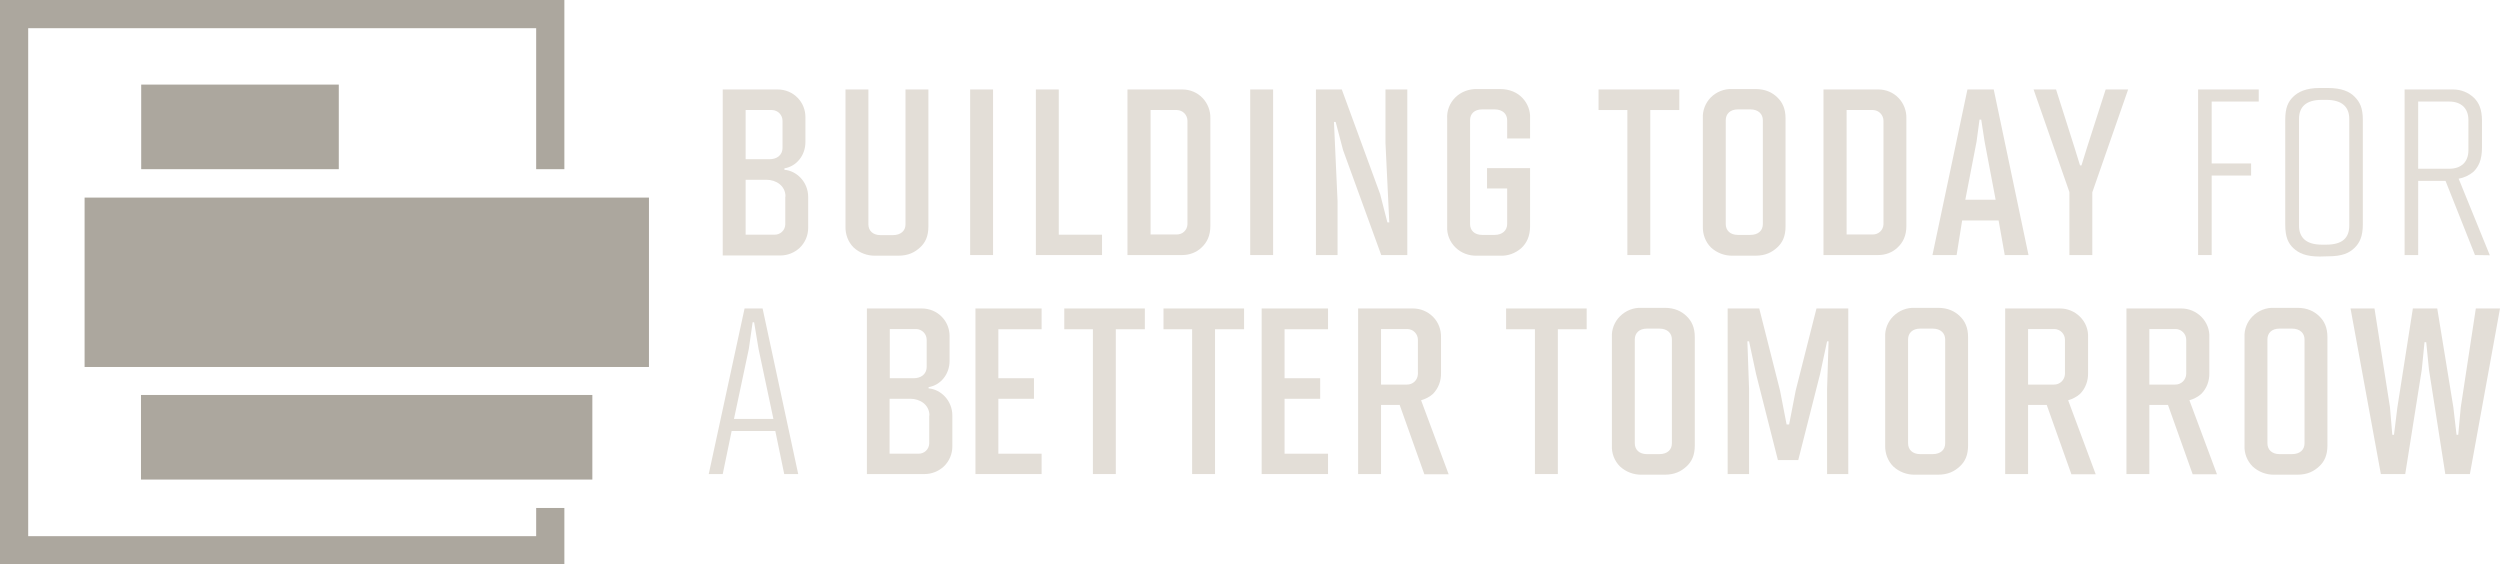
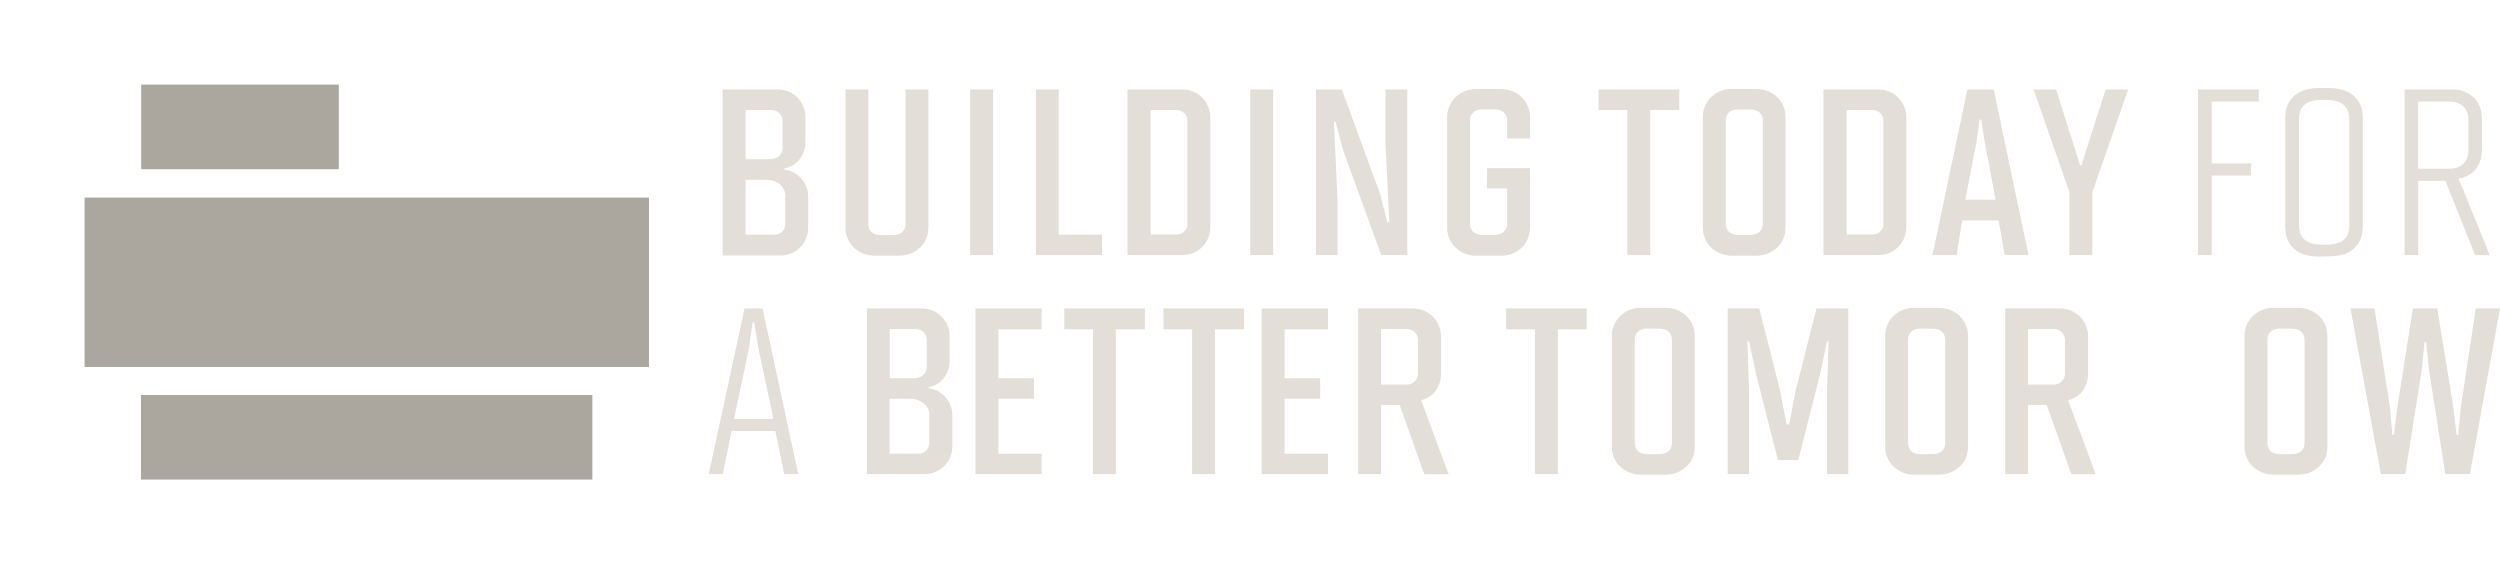
<svg xmlns="http://www.w3.org/2000/svg" version="1.1" id="Layer_1" x="0px" y="0px" viewBox="0 0 1179.2 266.2" style="enable-background:new 0 0 1179.2 266.2;" xml:space="preserve">
  <style type="text/css">
	.st0{fill:#ACA79E;}
	.st1{fill:#E3DED7;}
</style>
  <g id="Layer_2_00000089532283852933192500000015477457537655253909_">
    <g id="Layer_1-2">
-       <polygon class="st0" points="0,0 0,266.2 266.2,266.2 266.2,239.6 252.9,239.6 252.9,252.9 13.3,252.9 13.3,13.3 252.9,13.3     252.9,79.8 266.2,79.8 266.2,0   " />
      <rect x="39.9" y="93.2" class="st0" width="266.2" height="79.9" />
      <rect x="66.6" y="39.9" class="st0" width="93.2" height="39.9" />
      <rect x="66.5" y="186.3" class="st0" width="212.9" height="39.9" />
      <path class="st1" d="M370.5,92.7c0-5.2-4.6-7.9-8.9-7.9h-9.9v25.9h13.5c2.8,0.1,5.1-2,5.2-4.8c0-0.1,0-0.2,0-0.3V92.7z M369.1,57    c0-2.8-2.2-5-4.9-5.1c-0.1,0-0.2,0-0.3,0h-12.2v23.2H363c3.1,0,6.1-1.6,6.1-5.5L369.1,57z M340.9,120.3V42.2h25.9    c3.6,0,7,1.4,9.5,4c2.3,2.4,3.6,5.6,3.6,9v11.8c0,6.4-4.3,11.5-9.9,12.4v0.7c5.6,0.4,11.2,5.6,11.2,12.8v14.6c0,3.5-1.4,6.9-4,9.4    c-2.5,2.3-5.7,3.6-9.1,3.6H340.9z" />
      <path class="st1" d="M412.9,120.6c-3.8,0.1-7.5-1.3-10.3-3.9c-2.6-2.6-3.9-6.2-3.8-9.9V42.2h10.8v63.6c0,3,2.1,5.1,5.7,5.1h5.9    c3.6,0,5.9-2,5.9-5V42.2h10.8v64.6c0,4.6-1.4,7.6-3.9,9.9s-5.5,3.9-10.3,3.9H412.9z" />
      <rect x="457.6" y="42.2" class="st1" width="10.8" height="78.1" />
      <polygon class="st1" points="488.6,120.3 488.6,42.2 499.4,42.2 499.4,110.7 519.8,110.7 519.8,120.3   " />
      <path class="st1" d="M560.1,57c0-2.8-2.2-5-4.9-5.1c-0.1,0-0.2,0-0.3,0h-12.2v58.7h12.2c2.8,0.1,5.1-2,5.2-4.8c0-0.1,0-0.2,0-0.3    V57z M531.8,120.3V42.2h25.9c3.6,0,7,1.4,9.5,4c2.5,2.6,3.8,6.1,3.7,9.6v50.8c0,4.6-1.6,7.8-4.2,10.2c-2.4,2.3-5.7,3.5-9,3.5    L531.8,120.3z" />
      <rect x="589.7" y="42.2" class="st1" width="10.8" height="78.1" />
      <polygon class="st1" points="651.5,120.3 633.5,70.8 630,57.5 629.2,57.5 630.9,94.9 630.9,120.3 620.7,120.3 620.7,42.2     632.9,42.2 651,91.6 654.4,104.9 655.3,104.9 653.5,67.4 653.5,42.2 663.8,42.2 663.8,120.3   " />
      <path class="st1" d="M696.6,120.6c-3.7,0.1-7.3-1.2-10-3.8c-2.7-2.6-4.2-6.2-4-10v-51c-0.2-3.6,1.2-7.2,3.8-9.8    c2.7-2.7,6.5-4.1,10.3-4h10.8c4.7,0,8.3,1.7,10.7,4.3c2.4,2.6,3.7,6,3.5,9.5v9.5h-10.8v-8.6c0-2.9-2.1-5.1-5.9-5.1h-5.9    c-3.7,0-5.7,2.1-5.7,5.1v49c0,3,2.1,5.1,5.7,5.1h5.9c3.6,0,5.9-2.1,5.9-5.1V88.9h-9.5v-9.6h20.3v27.5c0,4.6-1.6,7.9-4.2,10.3    c-2.8,2.4-6.3,3.7-10,3.5H696.6z" />
      <polygon class="st1" points="767.6,120.3 767.6,51.9 754,51.9 754,42.2 792.1,42.2 792.1,51.9 778.4,51.9 778.4,120.3   " />
      <path class="st1" d="M831.5,56.7c0-2.9-2.1-5.1-5.9-5.1h-5.9c-3.6,0-5.7,2.1-5.7,5.1v49c0,3,2.1,5.1,5.7,5.1h5.9    c3.8,0,5.9-2.1,5.9-5.1L831.5,56.7z M817.3,120.6c-3.8,0.1-7.5-1.3-10.3-3.9c-2.6-2.6-3.9-6.2-3.8-9.9v-51    c-0.2-3.7,1.2-7.2,3.7-9.8c2.7-2.7,6.4-4.2,10.3-4h10.8c4.7,0,7.9,1.6,10.3,3.9s3.9,5.3,3.9,9.9v51c0,4.6-1.4,7.6-3.9,9.9    s-5.5,3.9-10.3,3.9L817.3,120.6z" />
      <path class="st1" d="M888.4,57c0-2.8-2.2-5-4.9-5.1c-0.1,0-0.2,0-0.3,0h-12.2v58.7h12.2c2.8,0.1,5.1-2,5.2-4.8c0-0.1,0-0.2,0-0.3    V57z M860.1,120.3V42.2H886c3.6,0,7,1.4,9.5,4c2.5,2.6,3.8,6.1,3.7,9.6v50.8c0,4.6-1.6,7.8-4.2,10.2c-2.4,2.3-5.7,3.5-9,3.5    L860.1,120.3z" />
      <path class="st1" d="M936.1,66.8l-1.6-10.4h-0.8l-1.4,10.4L927,94.2h14.3L936.1,66.8z M945.6,120.3l-2.9-16.3h-17.2l-2.6,16.3    h-11.4L928,42.2h12.4l16.4,78.1L945.6,120.3z" />
      <polygon class="st1" points="976.1,120.3 976.1,90.6 959.2,42.2 969.8,42.2 978.5,69.6 981.1,78 981.8,78 984.4,69.6 993.2,42.2     1003.8,42.2 986.9,90.7 986.9,120.3   " />
      <polygon class="st1" points="1036.8,120.3 1036.8,42.2 1065.4,42.2 1065.4,47.9 1043.2,47.9 1043.2,77.1 1061.8,77.1 1061.8,82.8     1043.2,82.8 1043.2,120.3   " />
      <path class="st1" d="M1108.1,56.1c0-5.5-3.2-9-10.9-9h-2c-7.6,0-10.8,3.4-10.8,9v50.3c0,5.6,3.3,9,10.8,9h2c7.7,0,10.9-3.2,10.9-9    V56.1z M1094.2,121c-6.6,0-9.9-1.6-12.4-3.9s-3.9-5.3-3.9-11.2V56.6c0-5.9,1.4-8.6,3.7-10.9s6-4.2,12.6-4.2h3.7    c6.6,0,10.4,1.7,12.8,4.2s3.8,5.1,3.8,10.9v49.2c0,5.9-1.6,8.9-4,11.2s-5.6,3.9-12.5,3.9L1094.2,121z" />
      <path class="st1" d="M1164.3,56.6c0-5.6-3.5-8.7-9.1-8.7h-14.6v31.7h14.6c5.6,0,9.1-3.1,9.1-8.7V56.6z M1167.4,120.3l-13.9-35    h-12.9v35h-6.4V42.2h22.9c3.7,0,7.2,1.4,9.9,4c2.2,2.3,3.7,5.1,3.7,10.9v12.4c0,6-1.6,9.1-4,11.5c-2,1.7-4.4,2.8-7,3.3l14.7,36.1    L1167.4,120.3z" />
      <path class="st1" d="M357.8,164.6l-2.1-12.6H355l-1.8,12.6l-7,33h18.6L357.8,164.6z M369.9,223.6l-4.2-20.3h-20.6l-4.2,20.3h-6.6    l16.9-78.1h8.5l16.8,78.1L369.9,223.6z" />
      <path class="st1" d="M438.4,196c0-5.2-4.6-7.9-8.9-7.9h-9.9V214h13.5c2.8,0.1,5.1-2,5.2-4.8c0-0.1,0-0.2,0-0.3V196z M437.1,160.3    c0-2.8-2.2-5-4.9-5.1c-0.1,0-0.2,0-0.3,0h-12.2v23.2H431c3.1,0,6.1-1.6,6.1-5.5L437.1,160.3z M408.9,223.6v-78.1h25.9    c3.6,0,7,1.4,9.5,4c2.3,2.4,3.6,5.6,3.6,9v11.7c0,6.4-4.3,11.5-9.9,12.4v0.6c5.6,0.4,11.2,5.6,11.2,12.8v14.6c0,3.5-1.4,6.9-4,9.4    c-2.5,2.3-5.7,3.6-9.1,3.6H408.9z" />
      <polygon class="st1" points="460.1,223.6 460.1,145.5 491.3,145.5 491.3,155.3 470.9,155.3 470.9,178.4 487.7,178.4 487.7,188.1     470.9,188.1 470.9,214 491.3,214 491.3,223.6   " />
      <polygon class="st1" points="515.5,223.6 515.5,155.3 502,155.3 502,145.5 540,145.5 540,155.3 526.3,155.3 526.3,223.6   " />
      <polygon class="st1" points="562.3,223.6 562.3,155.3 548.8,155.3 548.8,145.5 586.8,145.5 586.8,155.3 573.1,155.3 573.1,223.6       " />
      <polygon class="st1" points="595.1,223.6 595.1,145.5 626.4,145.5 626.4,155.3 605.9,155.3 605.9,178.4 622.7,178.4 622.7,188.1     605.9,188.1 605.9,214 626.4,214 626.4,223.6   " />
      <path class="st1" d="M668.8,160.3c0-2.8-2.2-5-4.9-5.1c-0.1,0-0.2,0-0.3,0h-12.2v26.2h12.1c2.9,0.1,5.2-2.1,5.3-5    c0-0.1,0-0.1,0-0.2L668.8,160.3z M671.8,223.6l-11.6-32.6h-8.8v32.6h-10.8v-78.1h25.9c3.5,0,6.9,1.4,9.4,3.9    c2.6,2.6,3.9,6.1,3.8,9.8v16.7c0.1,3.7-1.2,7.2-3.8,9.9c-1.6,1.4-3.5,2.4-5.6,3l13,34.9H671.8z" />
      <polygon class="st1" points="724,223.6 724,155.3 710.4,155.3 710.4,145.5 748.4,145.5 748.4,155.3 734.8,155.3 734.8,223.6   " />
      <path class="st1" d="M788.6,160.1c0-2.9-2.1-5.1-5.9-5.1h-5.9c-3.6,0-5.7,2.1-5.7,5.1v49c0,3,2.1,5.1,5.7,5.1h5.9    c3.8,0,5.9-2.1,5.9-5.1V160.1z M774.4,223.9c-3.8,0.1-7.5-1.3-10.3-3.9c-2.6-2.6-4-6.2-3.8-9.9V159c-0.2-3.6,1.2-7.2,3.8-9.8    c2.7-2.7,6.4-4.2,10.3-4h10.8c4.7,0,7.9,1.6,10.3,3.9s3.9,5.3,3.9,9.9v51.1c0,4.6-1.4,7.6-3.9,9.9s-5.5,3.9-10.3,3.9H774.4z" />
      <polygon class="st1" points="861.8,223.6 861.8,183.4 862.5,161 861.8,161 858.5,176.4 848.2,217 838.6,217 828.3,176.4 825,161     824.2,161 825,183.4 825,223.6 814.9,223.6 814.9,145.5 829.8,145.5 839.6,184.2 842.7,200.2 843.9,200.2 847,184.2 856.8,145.5     871.8,145.5 871.8,223.6   " />
      <path class="st1" d="M917.5,160.1c0-2.9-2.1-5.1-5.9-5.1h-5.9c-3.6,0-5.7,2.1-5.7,5.1v49c0,3,2.1,5.1,5.7,5.1h5.9    c3.8,0,5.9-2.1,5.9-5.1V160.1z M903.3,223.9c-3.8,0.1-7.5-1.3-10.3-3.9c-2.6-2.6-3.9-6.2-3.8-9.9V159c-0.2-3.6,1.2-7.2,3.8-9.8    c2.7-2.7,6.4-4.2,10.3-4h10.8c4.7,0,7.9,1.6,10.3,3.9s3.9,5.3,3.9,9.9v51.1c0,4.6-1.4,7.6-3.9,9.9s-5.5,3.9-10.3,3.9L903.3,223.9z    " />
      <path class="st1" d="M974,160.3c0-2.8-2.2-5-4.9-5.1c-0.1,0-0.2,0-0.3,0h-12.2v26.2h12.1c2.9,0.1,5.2-2.2,5.3-5c0-0.1,0-0.1,0-0.2    L974,160.3z M977,223.6l-11.6-32.6h-8.8v32.6h-10.8v-78.1h25.9c3.5,0,6.9,1.4,9.4,3.9c2.6,2.6,4,6.1,3.8,9.8v16.7    c0.1,3.7-1.2,7.3-3.8,9.9c-1.6,1.4-3.5,2.4-5.6,3l13,34.9H977z" />
-       <path class="st1" d="M1031.2,160.3c0-2.8-2.2-5-4.9-5.1c-0.1,0-0.2,0-0.3,0h-12.2v26.2h12.1c2.9,0.1,5.2-2.2,5.3-5    c0-0.1,0-0.1,0-0.2V160.3z M1034.2,223.6l-11.6-32.6h-8.8v32.6H1003v-78.1h25.9c3.5,0,6.9,1.4,9.4,3.9c2.6,2.6,4,6.1,3.8,9.8v16.7    c0.1,3.7-1.2,7.3-3.8,9.9c-1.6,1.4-3.5,2.4-5.6,3l13,34.9H1034.2z" />
      <path class="st1" d="M1087,160.1c0-2.9-2.1-5.1-5.9-5.1h-5.9c-3.7,0-5.7,2.1-5.7,5.1v49c0,3,2.1,5.1,5.7,5.1h5.9    c3.8,0,5.9-2.1,5.9-5.1V160.1z M1072.8,223.9c-3.8,0.1-7.5-1.3-10.3-3.9c-2.6-2.6-4-6.2-3.8-9.9V159c-0.2-3.6,1.2-7.2,3.8-9.8    c2.7-2.7,6.4-4.2,10.3-4h10.8c4.7,0,7.9,1.6,10.3,3.9s3.9,5.3,3.9,9.9v51.1c0,4.6-1.4,7.6-3.9,9.9s-5.5,3.9-10.3,3.9L1072.8,223.9    z" />
      <polygon class="st1" points="1167.8,145.5 1160.7,192.1 1159.5,205.1 1158.7,205.1 1157.2,192.1 1149.6,145.5 1138.1,145.5     1130.8,192.1 1129.2,205.1 1128.4,205.1 1127.3,192.1 1120,145.5 1108.7,145.5 1123,223.6 1134.5,223.6 1142.3,174.4     1143.6,161.4 1144.4,161.4 1145.7,174.4 1153.4,223.6 1165,223.6 1179.2,145.5   " />
    </g>
  </g>
</svg>